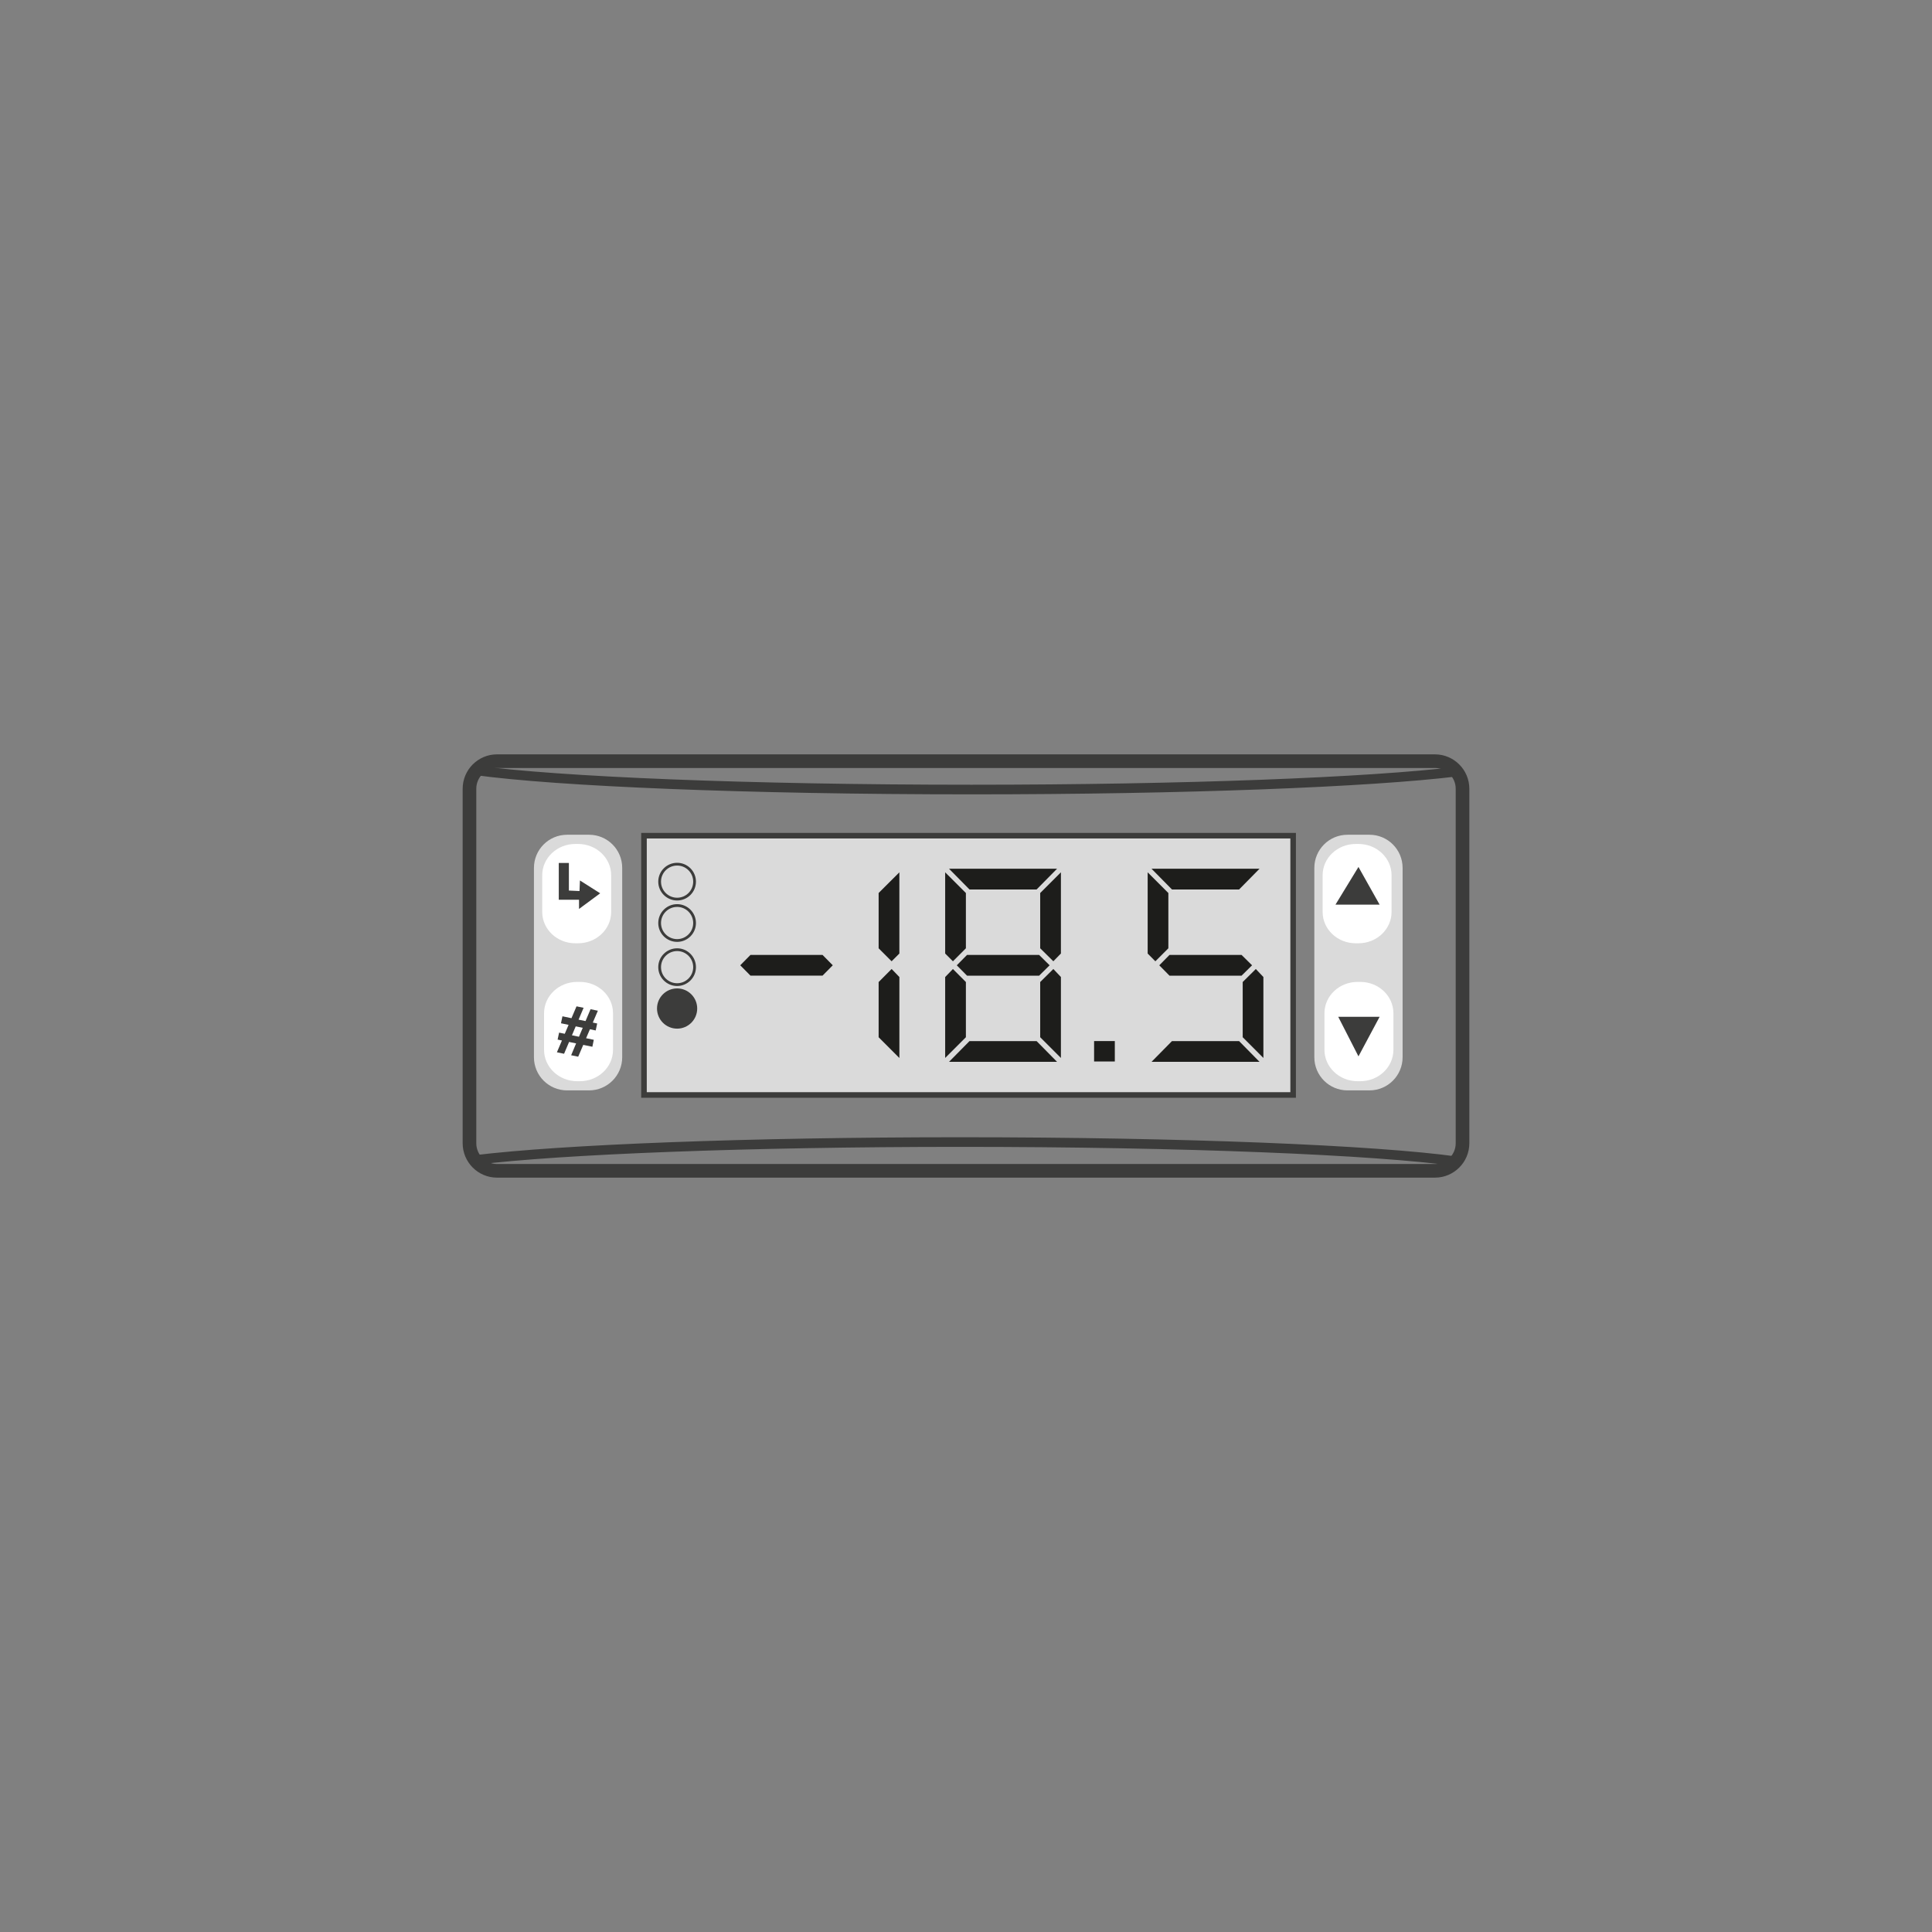
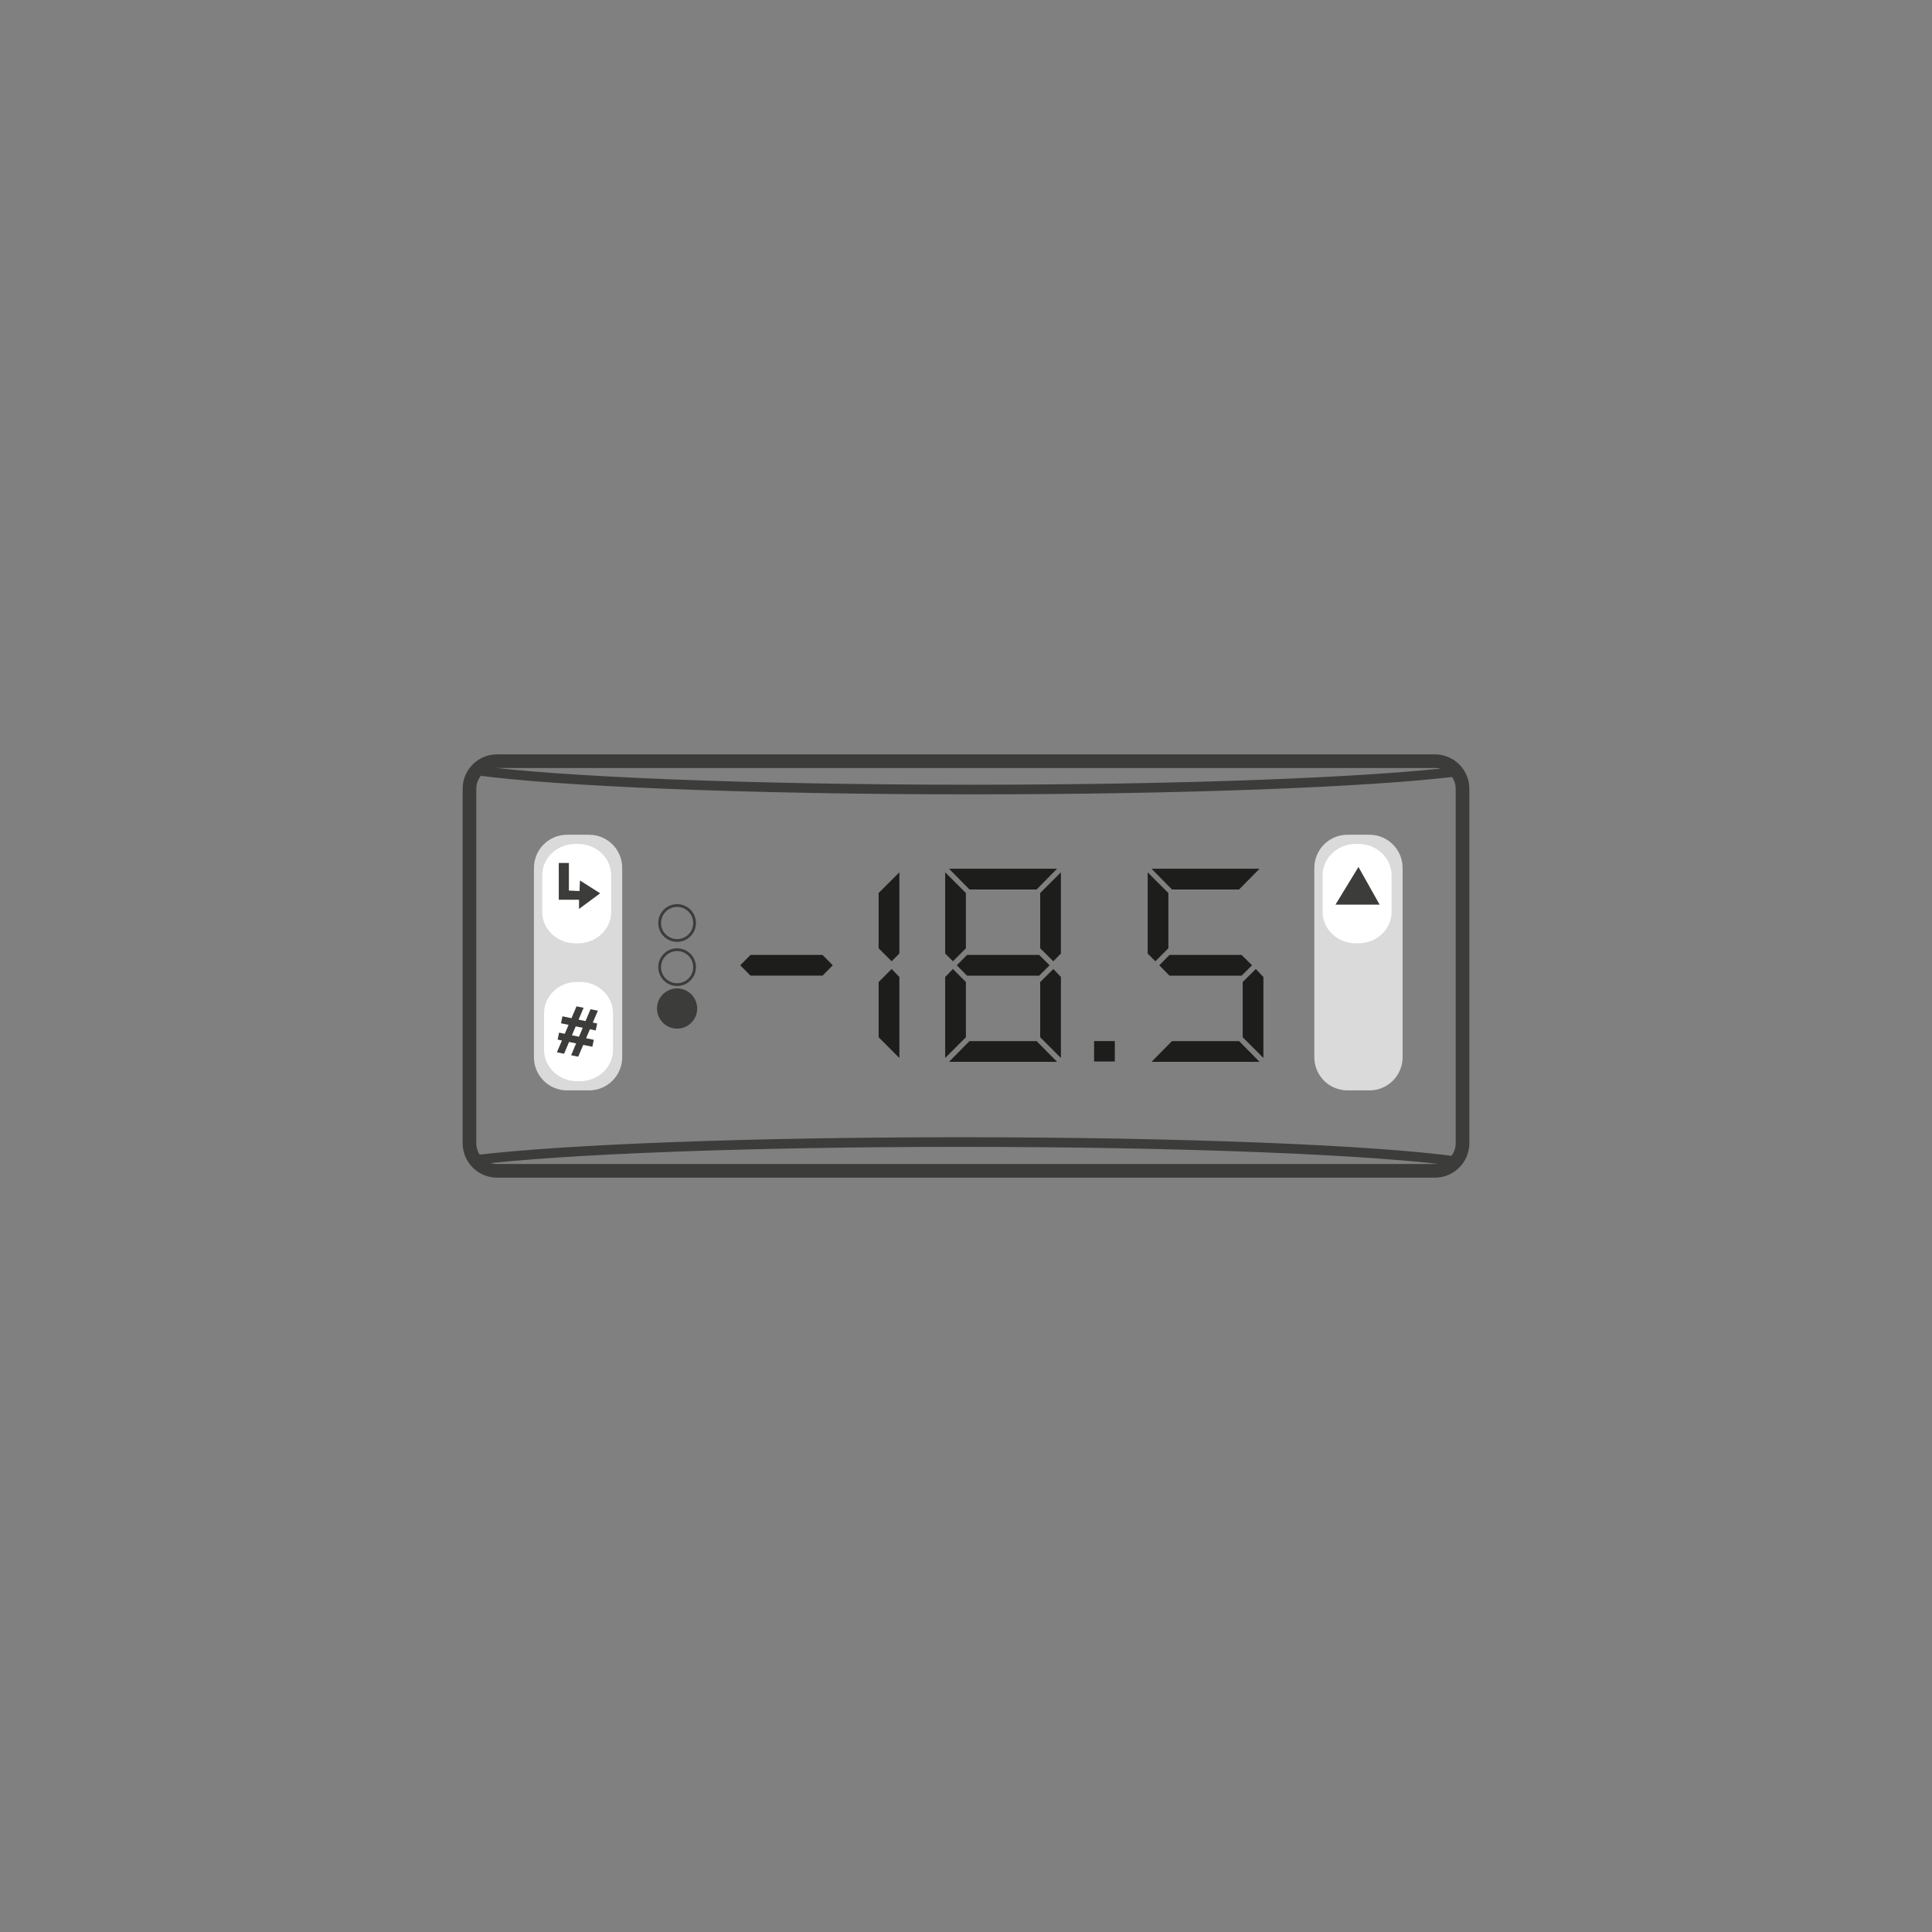
<svg xmlns="http://www.w3.org/2000/svg" id="Calque_1" viewBox="0 0 141.732 141.732">
  <rect x="0" y="0" width="141.732" height="141.732" fill="#808080" stroke="none" />
  <path d="M36.465,55.84h68.801c1.118,0,2.025.908,2.025,2.025v26.003c0,1.117-.907,2.024-2.024,2.024H36.463c-1.116,0-2.022-.906-2.022-2.022v-26.008c0-1.117.907-2.023,2.023-2.023Z" fill="none" stroke="#3c3c3b" stroke-linecap="round" stroke-miterlimit="1" />
-   <rect x="47.243" y="61.306" width="47.622" height="19.021" fill="#dadada" stroke="#3c3c3b" stroke-miterlimit="10" stroke-width=".409" />
  <path d="M106.879,56.605c-6.377.779-19.932,1.316-35.623,1.316-16.365,0-30.404-.585-36.402-1.417" fill="none" stroke="#3c3c3b" stroke-linecap="round" stroke-miterlimit="1" stroke-width=".706" />
  <path d="M34.856,85.098c6.377-.779,19.932-1.317,35.623-1.317,16.365,0,30.404.584,36.402,1.418" fill="none" stroke="#3c3c3b" stroke-linecap="round" stroke-miterlimit="1" stroke-width=".706" />
  <g>
    <path d="M98.849,61.237h1.617c1.34,0,2.429,1.088,2.429,2.429v13.896c0,1.34-1.088,2.429-2.429,2.429h-1.618c-1.34,0-2.428-1.088-2.428-2.428v-13.896c0-1.34,1.088-2.429,2.429-2.429Z" fill="#dadada" />
    <path d="M102.086,66.897c0,1.27-1.086,2.302-2.429,2.302h-.203c-1.341,0-2.427-1.031-2.427-2.302v-2.684c0-1.27,1.086-2.3,2.427-2.3h.203c1.343,0,2.429,1.029,2.429,2.3v2.684Z" fill="#fff" />
-     <path d="M102.221,77.015c0,1.271-1.086,2.302-2.43,2.302h-.202c-1.339,0-2.427-1.031-2.427-2.302v-2.683c0-1.271,1.088-2.299,2.427-2.299h.202c1.344,0,2.43,1.028,2.43,2.299v2.683Z" fill="#fff" />
-     <polygon points="98.173 74.593 101.209 74.593 99.657 77.495 98.173 74.593" fill="#3c3c3b" />
    <polygon points="97.971 66.364 101.209 66.364 99.657 63.601 97.971 66.364" fill="#3c3c3b" />
  </g>
  <g>
    <path d="M41.599,61.237h1.617c1.34,0,2.429,1.088,2.429,2.429v13.896c0,1.34-1.088,2.429-2.429,2.429h-1.618c-1.34,0-2.428-1.088-2.428-2.428v-13.896c0-1.34,1.088-2.429,2.429-2.429Z" fill="#dadada" />
    <path d="M44.836,66.897c0,1.27-1.086,2.302-2.429,2.302h-.203c-1.341,0-2.427-1.031-2.427-2.302v-2.684c0-1.27,1.086-2.3,2.427-2.3h.203c1.343,0,2.429,1.029,2.429,2.3v2.684Z" fill="#fff" />
    <path d="M44.971,77.015c0,1.271-1.086,2.302-2.43,2.302h-.202c-1.339,0-2.427-1.031-2.427-2.302v-2.683c0-1.271,1.088-2.299,2.427-2.299h.202c1.344,0,2.43,1.028,2.43,2.299v2.683Z" fill="#fff" />
  </g>
  <g>
    <polygon points="55.054 70.054 54.305 70.814 55.054 71.572 60.342 71.572 61.093 70.814 60.342 70.054 55.054 70.054" fill="#1d1d1b" />
    <path d="M64.457,72.041v4.052l1.522,1.523v-5.941l-.569-.59-.952.956ZM64.457,65.51v4.057l.952.952.569-.567v-5.959l-1.522,1.518Z" fill="#1d1d1b" />
-     <path d="M77.829,71.675v5.936l-1.52-1.52v-4.05l.965-.954.556.588ZM76.309,69.566v-4.054l1.52-1.519v5.957l-.556.569-.965-.954ZM76.231,70.054l.769.761-.769.76h-5.29l-.751-.76.751-.761h5.29ZM77.547,77.897h-7.927l1.503-1.522h4.922l1.502,1.522ZM77.547,63.73l-1.502,1.522h-4.922l-1.503-1.522h7.927ZM70.858,72.041v4.05l-1.52,1.52v-5.936l.569-.588.951.954ZM69.338,69.951v-5.957l1.52,1.519v4.054l-.951.954-.569-.569Z" fill="#1d1d1b" />
+     <path d="M77.829,71.675v5.936l-1.52-1.52v-4.05l.965-.954.556.588M76.309,69.566v-4.054l1.52-1.519v5.957l-.556.569-.965-.954ZM76.231,70.054l.769.761-.769.76h-5.29l-.751-.76.751-.761h5.29ZM77.547,77.897h-7.927l1.503-1.522h4.922l1.502,1.522ZM77.547,63.73l-1.502,1.522h-4.922l-1.503-1.522h7.927ZM70.858,72.041v4.05l-1.52,1.52v-5.936l.569-.588.951.954ZM69.338,69.951v-5.957l1.52,1.519v4.054l-.951.954-.569-.569Z" fill="#1d1d1b" />
    <rect x="80.263" y="76.373" width="1.52" height="1.498" fill="#1d1d1b" />
    <path d="M92.683,71.675v5.936l-1.518-1.52v-4.05l.963-.954.556.588ZM91.082,70.054l.77.761-.77.76h-5.288l-.749-.76.749-.761h5.288ZM92.4,77.897h-7.924l1.5-1.522h4.924l1.5,1.522ZM92.4,63.73l-1.5,1.522h-4.924l-1.5-1.522h7.924ZM84.193,69.951v-5.957l1.518,1.519v4.054l-.954.954-.564-.569Z" fill="#1d1d1b" />
  </g>
-   <path d="M50.954,64.677c0,.711-.574,1.282-1.279,1.282-.708,0-1.284-.571-1.284-1.282,0-.708.576-1.281,1.284-1.281.705,0,1.279.573,1.279,1.281Z" fill="none" stroke="#3c3c3b" stroke-width=".203" />
  <path d="M50.954,67.714c0,.708-.574,1.281-1.279,1.281-.708,0-1.284-.573-1.284-1.281,0-.71.576-1.284,1.284-1.284.705,0,1.279.574,1.279,1.284Z" fill="none" stroke="#3c3c3b" stroke-width=".203" />
  <path d="M50.954,70.951c0,.707-.574,1.281-1.279,1.281-.708,0-1.284-.574-1.284-1.281,0-.708.576-1.282,1.284-1.282.705,0,1.279.574,1.279,1.282Z" fill="none" stroke="#3c3c3b" stroke-width=".203" />
  <path d="M50.954,73.985c0,.71-.574,1.284-1.279,1.284-.708,0-1.284-.574-1.284-1.284,0-.708.576-1.282,1.284-1.282.705,0,1.279.574,1.279,1.282" fill="#3c3c3b" stroke="#3c3c3b" stroke-miterlimit="10" stroke-width=".385" />
  <path d="M42.235,75.294l-.277.655.515.107.277-.658-.515-.104ZM41.225,76.33l-.318-.065.109-.512.416.086.28-.655-.558-.116.107-.512.662.139.371-.869.52.106-.369.87.51.104.369-.87.537.111-.373.868.322.068-.109.512-.423-.089-.282.658.565.116-.104.51-.669-.137-.371.867-.517-.106.364-.87-.515-.106-.368.867-.526-.109.371-.867Z" fill="#3c3c3b" />
  <polygon points="40.992 63.307 40.992 66.007 42.477 66.007 42.477 66.681 44.029 65.533 42.545 64.591 42.512 65.367 41.734 65.331 41.734 63.307 40.992 63.307" fill="#3c3c3b" />
</svg>